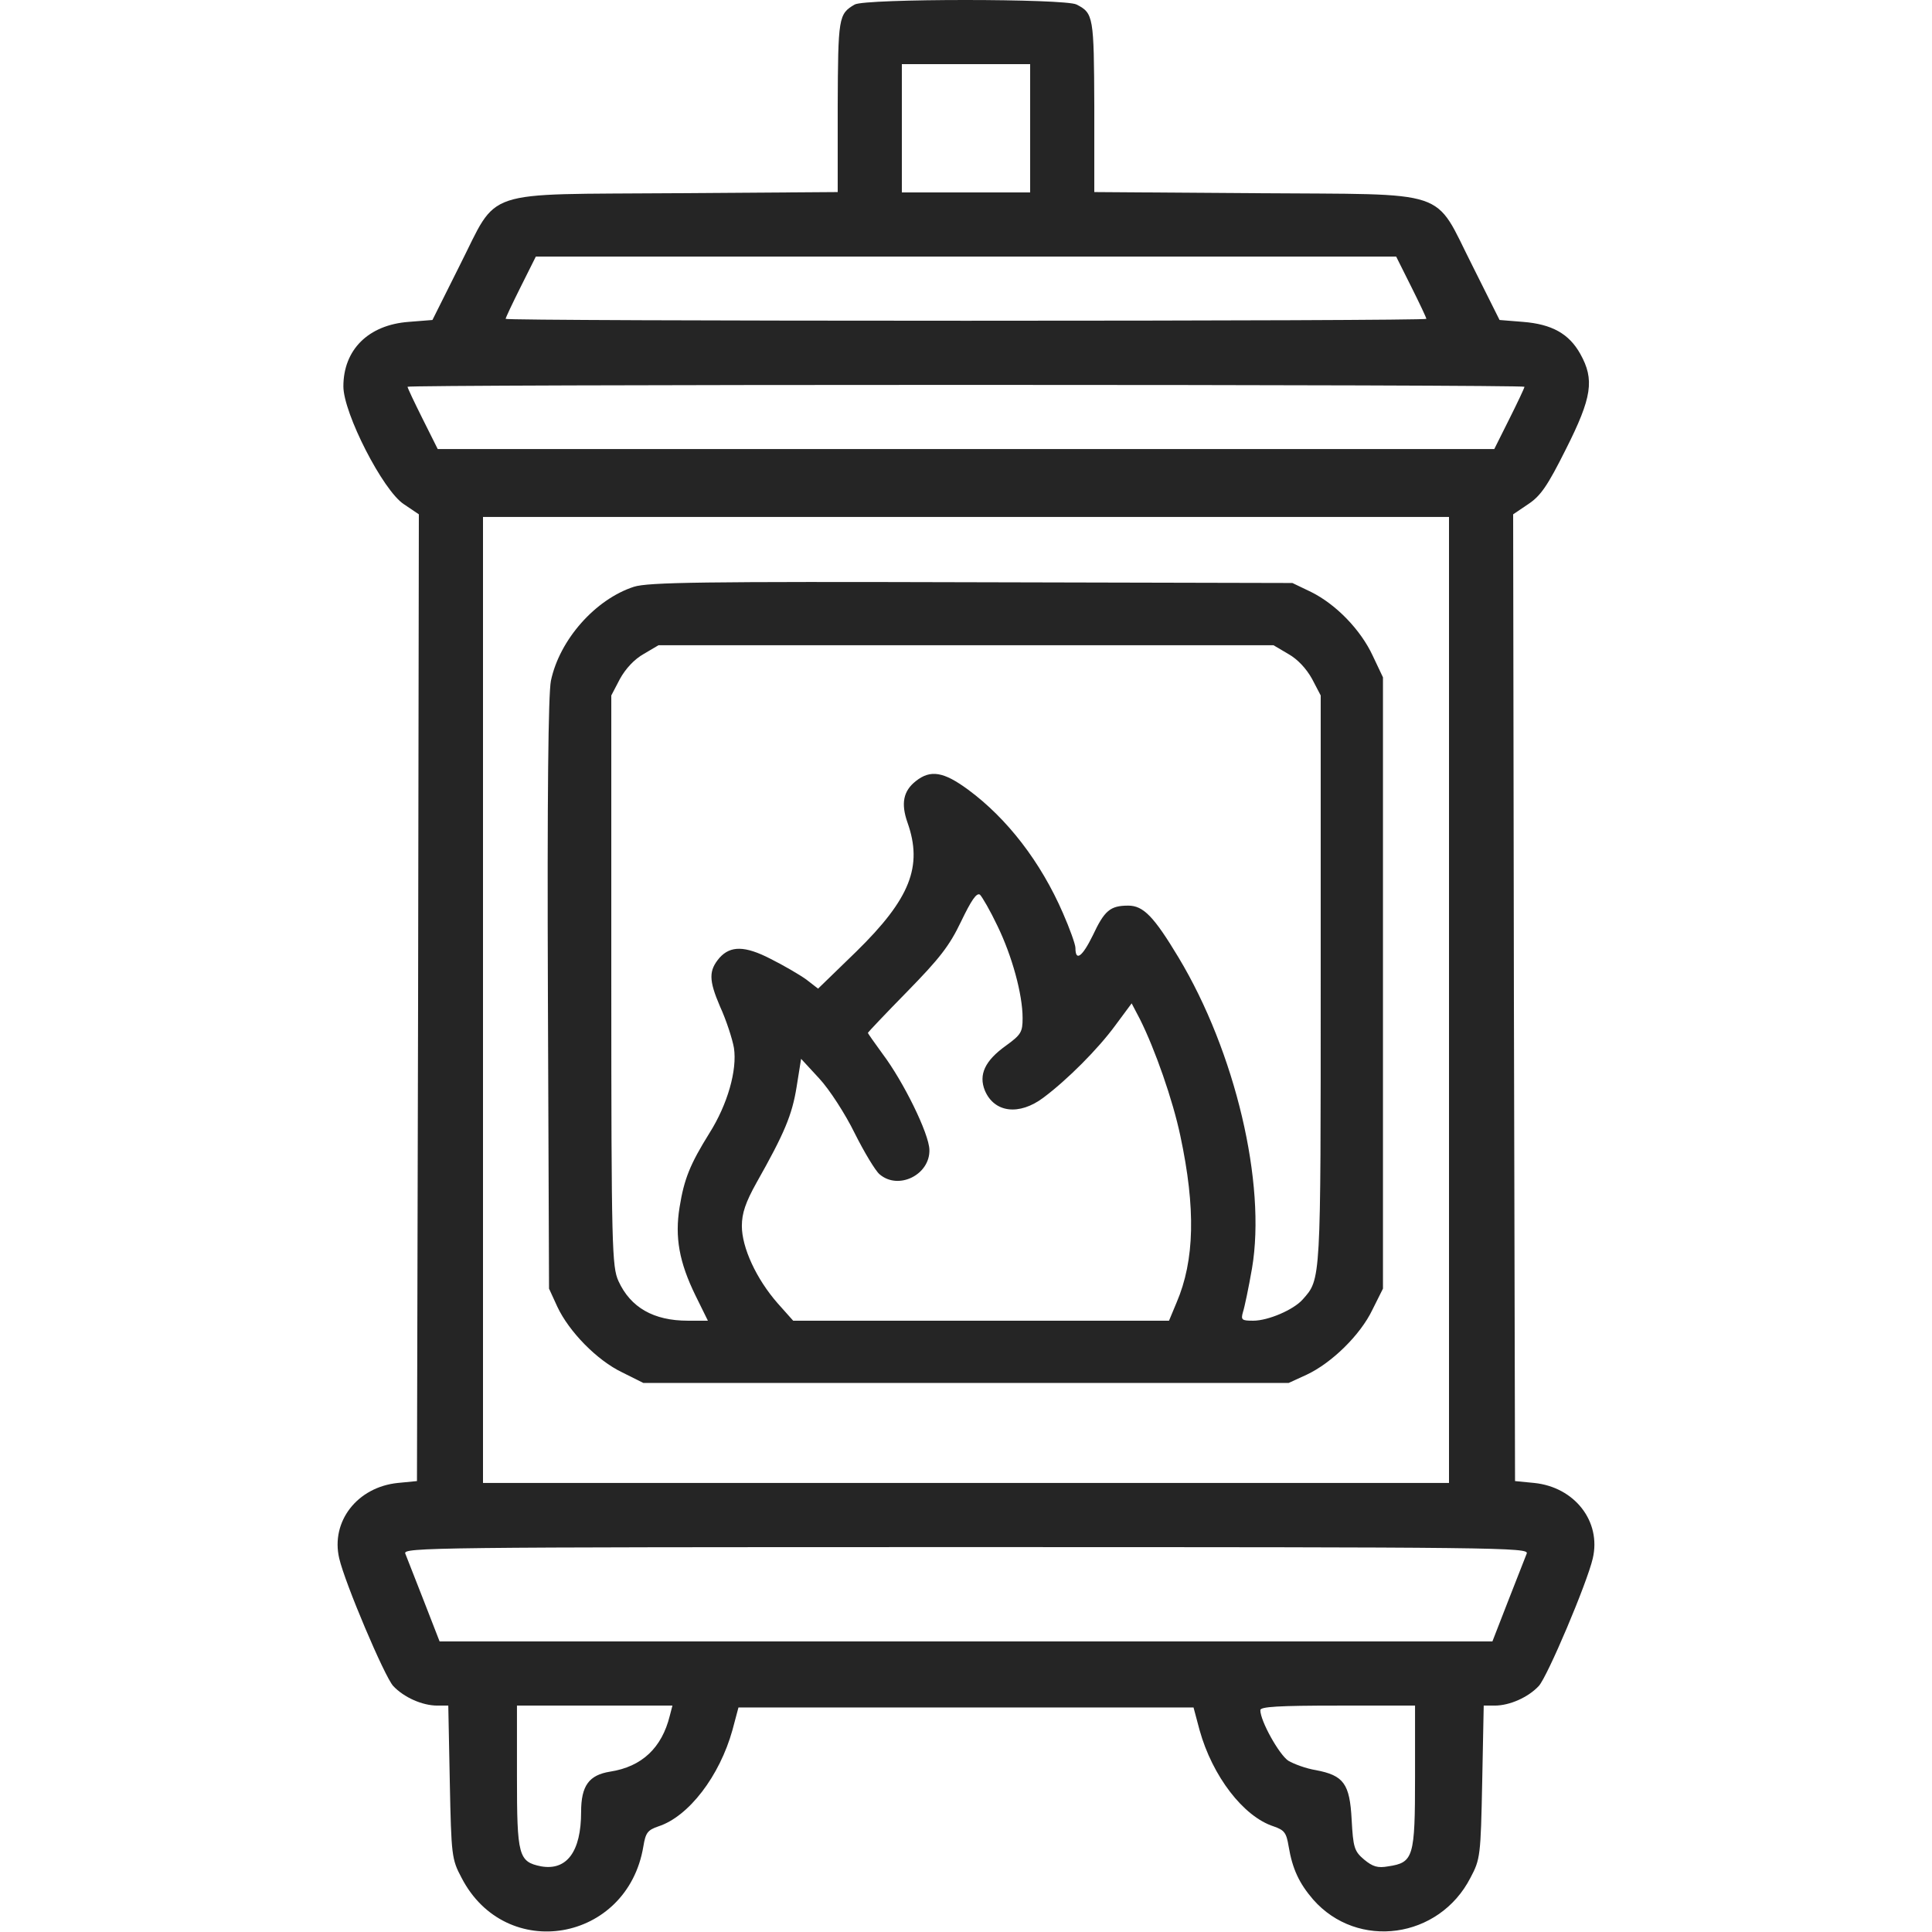
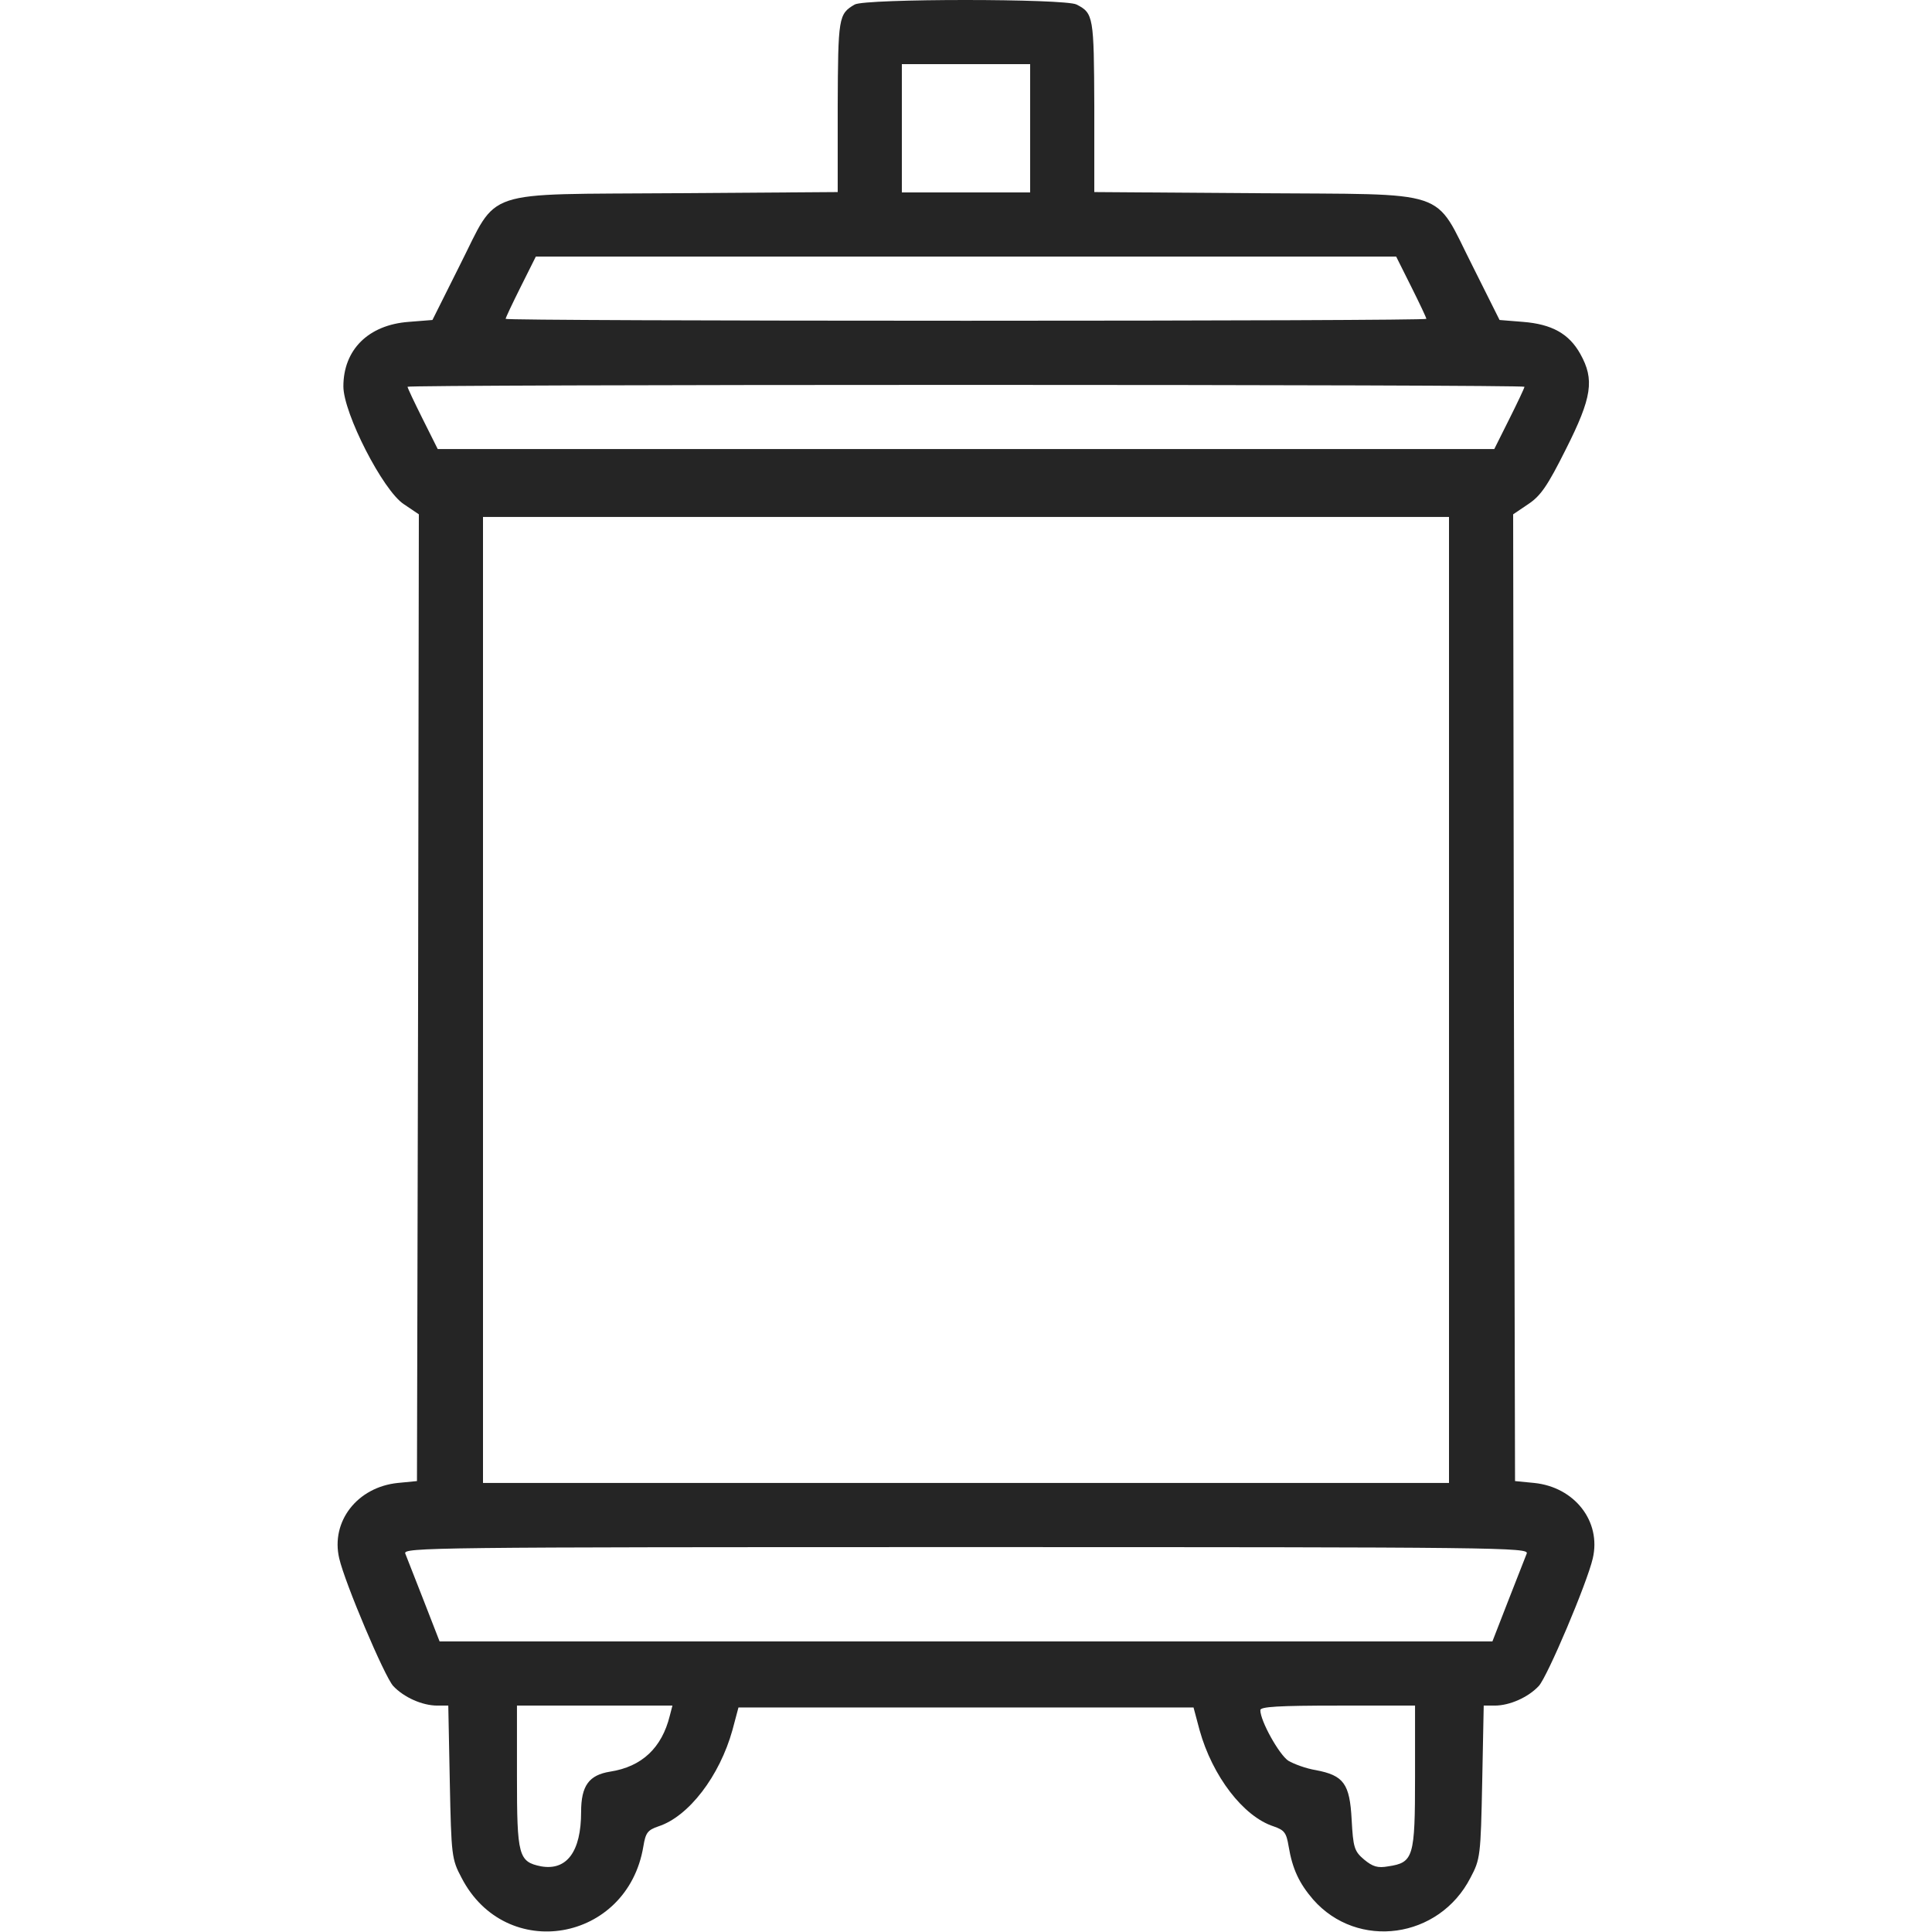
<svg xmlns="http://www.w3.org/2000/svg" version="1.0" width="512pt" height="512pt" viewBox="0 0 512 512" preserveAspectRatio="xMidYMid meet">
  <g transform="translate(0,512) scale(0.1,-0.1)" fill="#252525" stroke="none">
    <path d="M2265 5108 c-43 -25 -44 -34 -45 -270 l0 -227 -427 -3 c-525 -4 -470 15 -575 -192 l-72 -144 -63 -5 c-107 -8 -173 -74 -173 -171 0 -71 105 -276 160 -312 l40 -27 -2 -1281 -3 -1281 -51 -5 c-107 -11 -178 -102 -155 -200 15 -65 120 -313 143 -338 28 -30 77 -52 117 -52 l29 0 4 -202 c4 -196 5 -205 31 -254 117 -227 440 -171 482 83 6 36 11 43 40 53 80 26 162 133 196 255 l16 60 603 0 603 0 16 -60 c34 -122 116 -229 196 -255 29 -10 34 -17 40 -53 10 -60 28 -98 65 -141 118 -134 334 -104 417 58 26 49 27 58 31 254 l4 202 29 0 c40 0 89 22 117 52 23 25 128 273 143 338 23 98 -48 189 -155 200 l-51 5 -3 1281 -2 1281 40 27 c33 22 51 48 100 146 69 137 76 184 38 252 -30 54 -76 79 -152 85 l-62 5 -72 144 c-105 207 -50 188 -574 192 l-428 3 0 227 c-1 238 -2 247 -47 270 -30 16 -560 16 -588 0z m465 -328 l0 -170 -170 0 -170 0 0 170 0 170 170 0 170 0 0 -170z m1010 -420 c22 -44 40 -82 40 -85 0 -3 -549 -5 -1220 -5 -671 0 -1220 2 -1220 5 0 3 18 41 40 85 l40 80 1140 0 1140 0 40 -80z m300 -265 c0 -3 -18 -41 -40 -85 l-40 -80 -1400 0 -1400 0 -40 80 c-22 44 -40 82 -40 85 0 3 666 5 1480 5 814 0 1480 -2 1480 -5z m-200 -1625 l0 -1280 -1280 0 -1280 0 0 1280 0 1280 1280 0 1280 0 0 -1280z m206 -1467 c-4 -10 -26 -66 -49 -125 l-42 -108 -1395 0 -1395 0 -42 108 c-23 59 -45 115 -49 125 -6 16 69 17 1486 17 1417 0 1492 -1 1486 -17z m-2271 -430 c-21 -85 -74 -135 -158 -148 -56 -9 -77 -37 -77 -107 0 -105 -38 -156 -106 -144 -60 12 -64 28 -64 238 l0 188 206 0 206 0 -7 -27z m1975 -162 c0 -213 -4 -227 -71 -237 -28 -5 -41 -1 -64 18 -26 22 -29 32 -33 106 -5 95 -21 117 -95 131 -25 4 -58 16 -73 25 -24 16 -74 105 -74 134 0 9 48 12 205 12 l205 0 0 -189z" />
-     <path d="M1680 3565 c-102 -33 -197 -140 -220 -249 -7 -35 -10 -305 -8 -832 l3 -779 22 -48 c31 -66 105 -142 172 -174 l56 -28 855 0 855 0 48 22 c66 31 142 105 174 172 l28 56 0 810 0 810 -27 57 c-32 69 -97 136 -163 169 l-50 24 -850 2 c-711 2 -857 0 -895 -12z m1734 -178 c25 -14 48 -39 63 -66 l23 -44 0 -754 c0 -804 1 -792 -48 -847 -24 -27 -91 -56 -131 -56 -30 0 -33 2 -27 23 4 12 15 64 24 116 38 224 -44 573 -195 824 -65 108 -93 137 -133 137 -48 0 -63 -13 -94 -79 -28 -57 -46 -70 -46 -33 0 9 -15 51 -33 92 -59 136 -148 251 -251 327 -65 48 -100 54 -139 23 -33 -26 -40 -59 -22 -110 41 -116 7 -202 -136 -342 l-101 -98 -31 24 c-18 13 -61 38 -95 55 -68 35 -106 35 -135 3 -29 -34 -29 -59 1 -129 17 -37 33 -87 37 -110 9 -59 -17 -150 -65 -226 -51 -82 -67 -121 -79 -196 -13 -80 -1 -146 42 -234 l33 -67 -53 0 c-91 0 -152 35 -184 105 -17 38 -19 84 -19 796 l0 756 23 44 c15 27 38 52 63 66 l39 23 815 0 815 0 39 -23z m-771 -720 c39 -80 67 -182 67 -245 0 -37 -4 -44 -44 -73 -56 -40 -73 -77 -56 -119 25 -59 91 -67 155 -19 63 47 145 129 191 192 l43 58 22 -42 c40 -80 87 -214 107 -309 41 -192 38 -330 -10 -442 l-20 -48 -498 0 -498 0 -41 46 c-57 65 -95 148 -95 205 0 34 10 63 39 115 74 131 94 179 106 253 l12 75 48 -52 c27 -29 69 -94 94 -145 25 -50 55 -100 66 -109 50 -43 134 -1 132 65 -1 43 -69 181 -124 254 -21 29 -39 54 -39 56 0 1 47 51 104 109 86 88 112 121 143 186 27 56 41 77 50 71 6 -6 27 -42 46 -82z" />
  </g>
</svg>